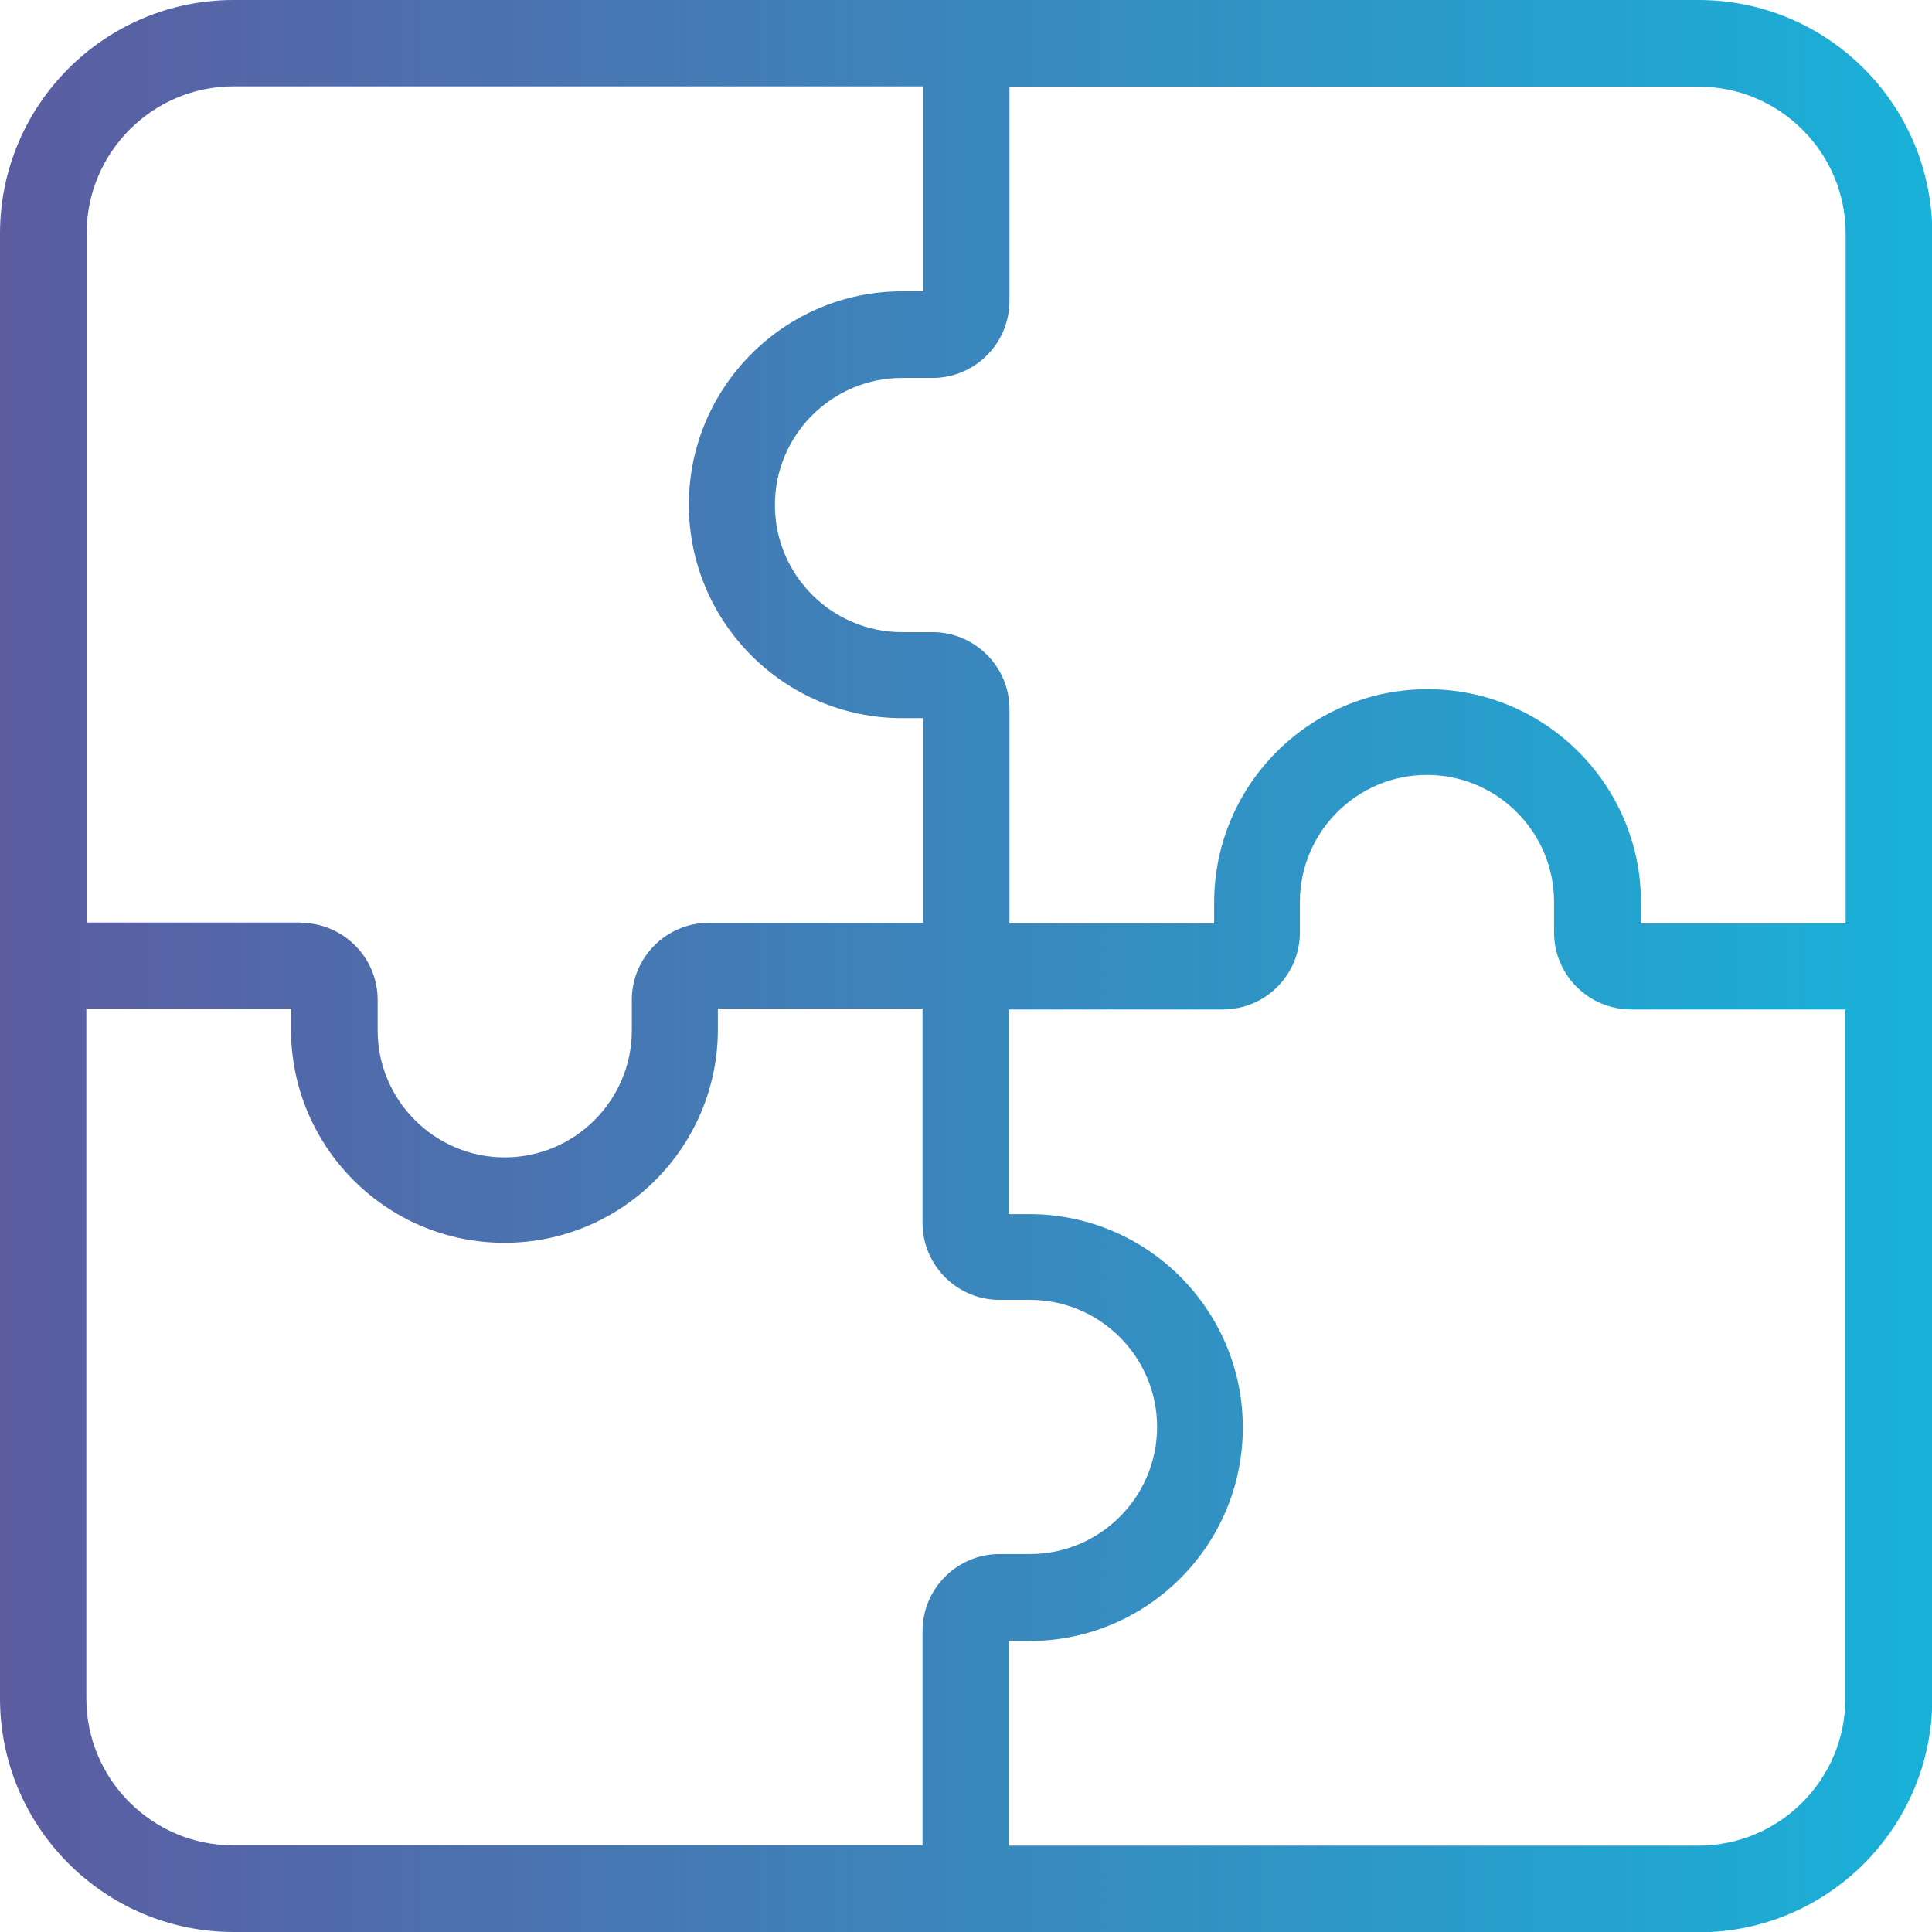
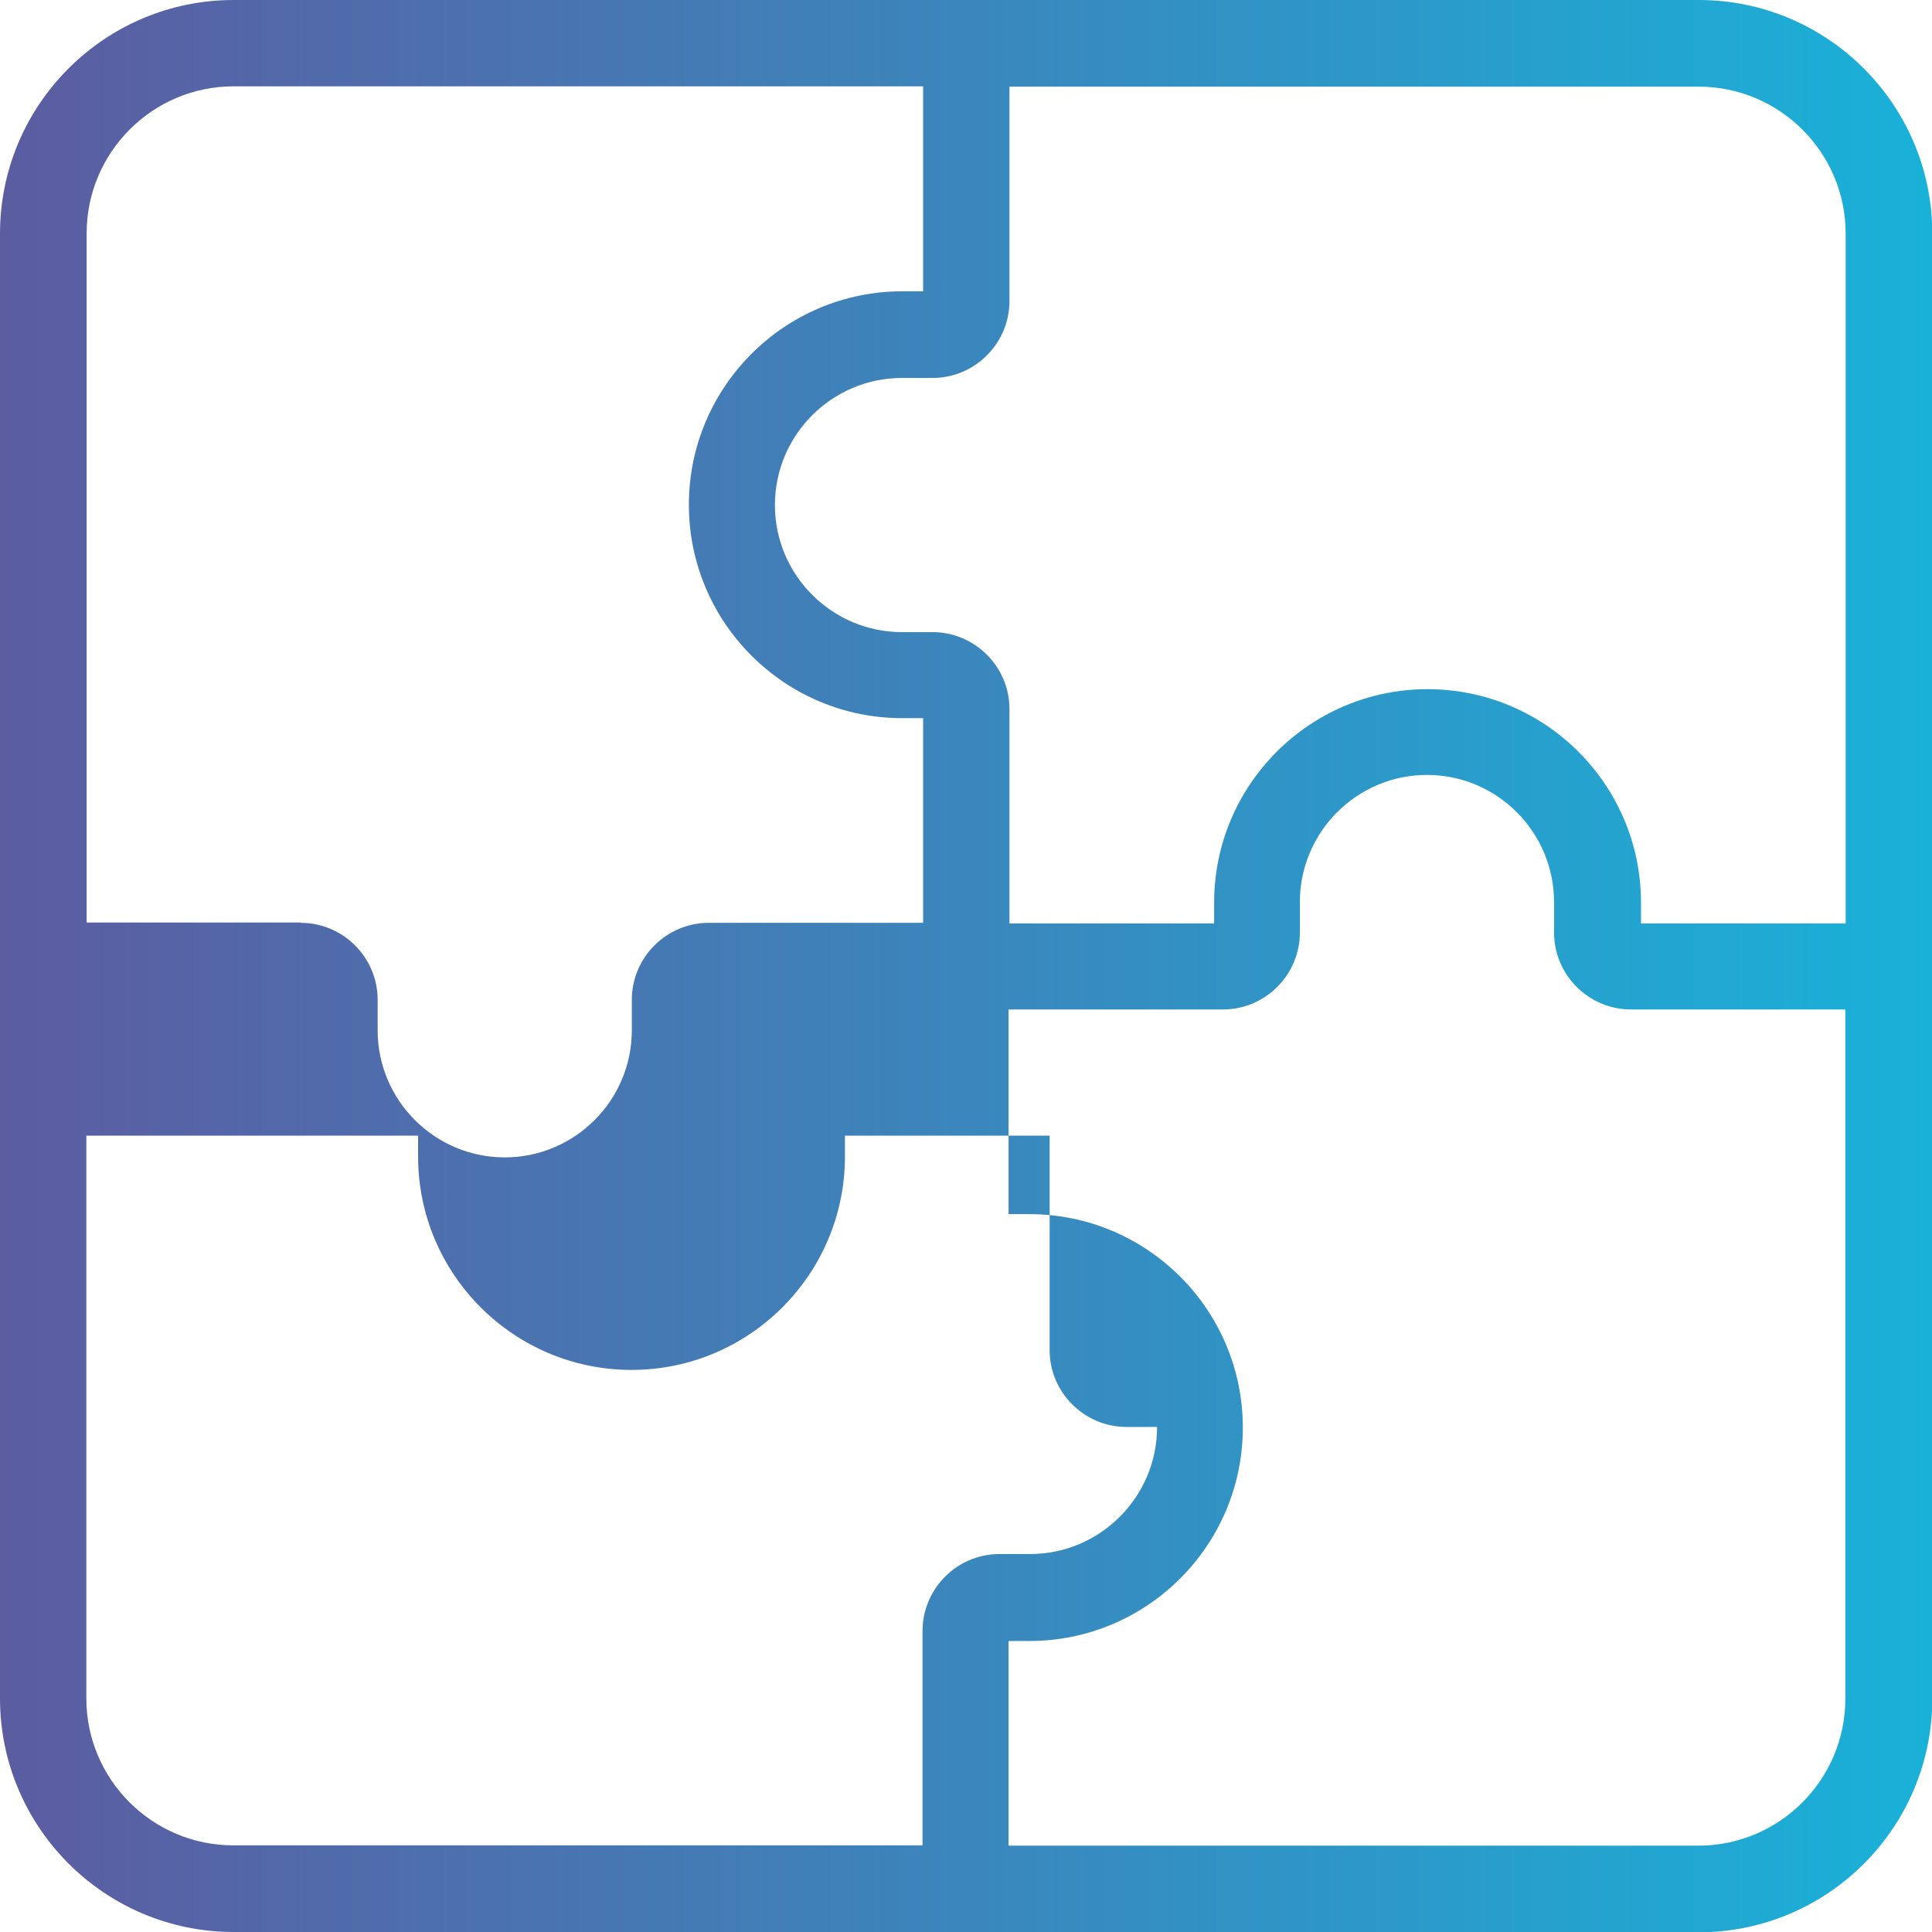
<svg xmlns="http://www.w3.org/2000/svg" id="Layer_2" version="1.1" viewBox="0 0 64 64">
  <defs>
    <style> .st0 { fill: url(#New_Gradient_Swatch_1); } </style>
    <linearGradient id="New_Gradient_Swatch_1" data-name="New Gradient Swatch 1" x1="0" y1="32" x2="64" y2="32" gradientUnits="userSpaceOnUse">
      <stop offset="0" stop-color="#5c5ca1" />
      <stop offset="1" stop-color="#19b1d8" />
    </linearGradient>
  </defs>
-   <path class="st0" d="M7.74,64c-4.27,0-7.74-3.47-7.74-7.74V7.74C0,3.47,3.47,0,7.74,0h48.53c4.27,0,7.74,3.47,7.74,7.74v48.53c0,4.27-3.47,7.74-7.74,7.74H7.74ZM56.26,61.14c2.69,0,4.87-2.19,4.87-4.87v-22.83h-7.1c-1.4,0-2.55-1.14-2.55-2.55v-1.01c0-2.32-1.89-4.21-4.21-4.21s-4.21,1.89-4.21,4.21v1.01c0,1.4-1.14,2.55-2.55,2.55h-7.1v6.78h.69c3.9,0,7.07,3.17,7.07,7.07s-3.17,7.07-7.07,7.07h-.69v6.78h22.83ZM2.86,56.26c0,2.69,2.19,4.87,4.87,4.87h22.83v-7.1c0-1.4,1.14-2.55,2.55-2.55h1.01c2.32,0,4.21-1.89,4.21-4.21s-1.89-4.21-4.21-4.21h-1.01c-1.4,0-2.55-1.14-2.55-2.55v-7.1h-6.78v.69c0,3.9-3.17,7.07-7.07,7.07s-7.07-3.17-7.07-7.07v-.69H2.86v22.83ZM9.96,30.57c1.4,0,2.55,1.14,2.55,2.55v1.01c0,2.32,1.89,4.21,4.21,4.21s4.21-1.89,4.21-4.21v-1.01c0-1.4,1.14-2.55,2.55-2.55h7.1v-6.78h-.69c-3.9,0-7.07-3.17-7.07-7.07s3.17-7.07,7.07-7.07h.69V2.86H7.74c-2.69,0-4.87,2.19-4.87,4.87v22.83h7.1ZM61.14,30.57V7.74c0-2.69-2.19-4.87-4.87-4.87h-22.83v7.1c0,1.4-1.14,2.55-2.55,2.55h-1.01c-2.32,0-4.21,1.89-4.21,4.21s1.89,4.21,4.21,4.21h1.01c1.4,0,2.55,1.14,2.55,2.55v7.1h6.78v-.69c0-3.9,3.17-7.07,7.07-7.07s7.07,3.17,7.07,7.07v.69h6.78Z" />
+   <path class="st0" d="M7.74,64c-4.27,0-7.74-3.47-7.74-7.74V7.74C0,3.47,3.47,0,7.74,0h48.53c4.27,0,7.74,3.47,7.74,7.74v48.53c0,4.27-3.47,7.74-7.74,7.74H7.74ZM56.26,61.14c2.69,0,4.87-2.19,4.87-4.87v-22.83h-7.1c-1.4,0-2.55-1.14-2.55-2.55v-1.01c0-2.32-1.89-4.21-4.21-4.21s-4.21,1.89-4.21,4.21v1.01c0,1.4-1.14,2.55-2.55,2.55h-7.1v6.78h.69c3.9,0,7.07,3.17,7.07,7.07s-3.17,7.07-7.07,7.07h-.69v6.78h22.83ZM2.86,56.26c0,2.69,2.19,4.87,4.87,4.87h22.83v-7.1c0-1.4,1.14-2.55,2.55-2.55h1.01c2.32,0,4.21-1.89,4.21-4.21h-1.01c-1.4,0-2.55-1.14-2.55-2.55v-7.1h-6.78v.69c0,3.9-3.17,7.07-7.07,7.07s-7.07-3.17-7.07-7.07v-.69H2.86v22.83ZM9.96,30.57c1.4,0,2.55,1.14,2.55,2.55v1.01c0,2.32,1.89,4.21,4.21,4.21s4.21-1.89,4.21-4.21v-1.01c0-1.4,1.14-2.55,2.55-2.55h7.1v-6.78h-.69c-3.9,0-7.07-3.17-7.07-7.07s3.17-7.07,7.07-7.07h.69V2.86H7.74c-2.69,0-4.87,2.19-4.87,4.87v22.83h7.1ZM61.14,30.57V7.74c0-2.69-2.19-4.87-4.87-4.87h-22.83v7.1c0,1.4-1.14,2.55-2.55,2.55h-1.01c-2.32,0-4.21,1.89-4.21,4.21s1.89,4.21,4.21,4.21h1.01c1.4,0,2.55,1.14,2.55,2.55v7.1h6.78v-.69c0-3.9,3.17-7.07,7.07-7.07s7.07,3.17,7.07,7.07v.69h6.78Z" />
</svg>